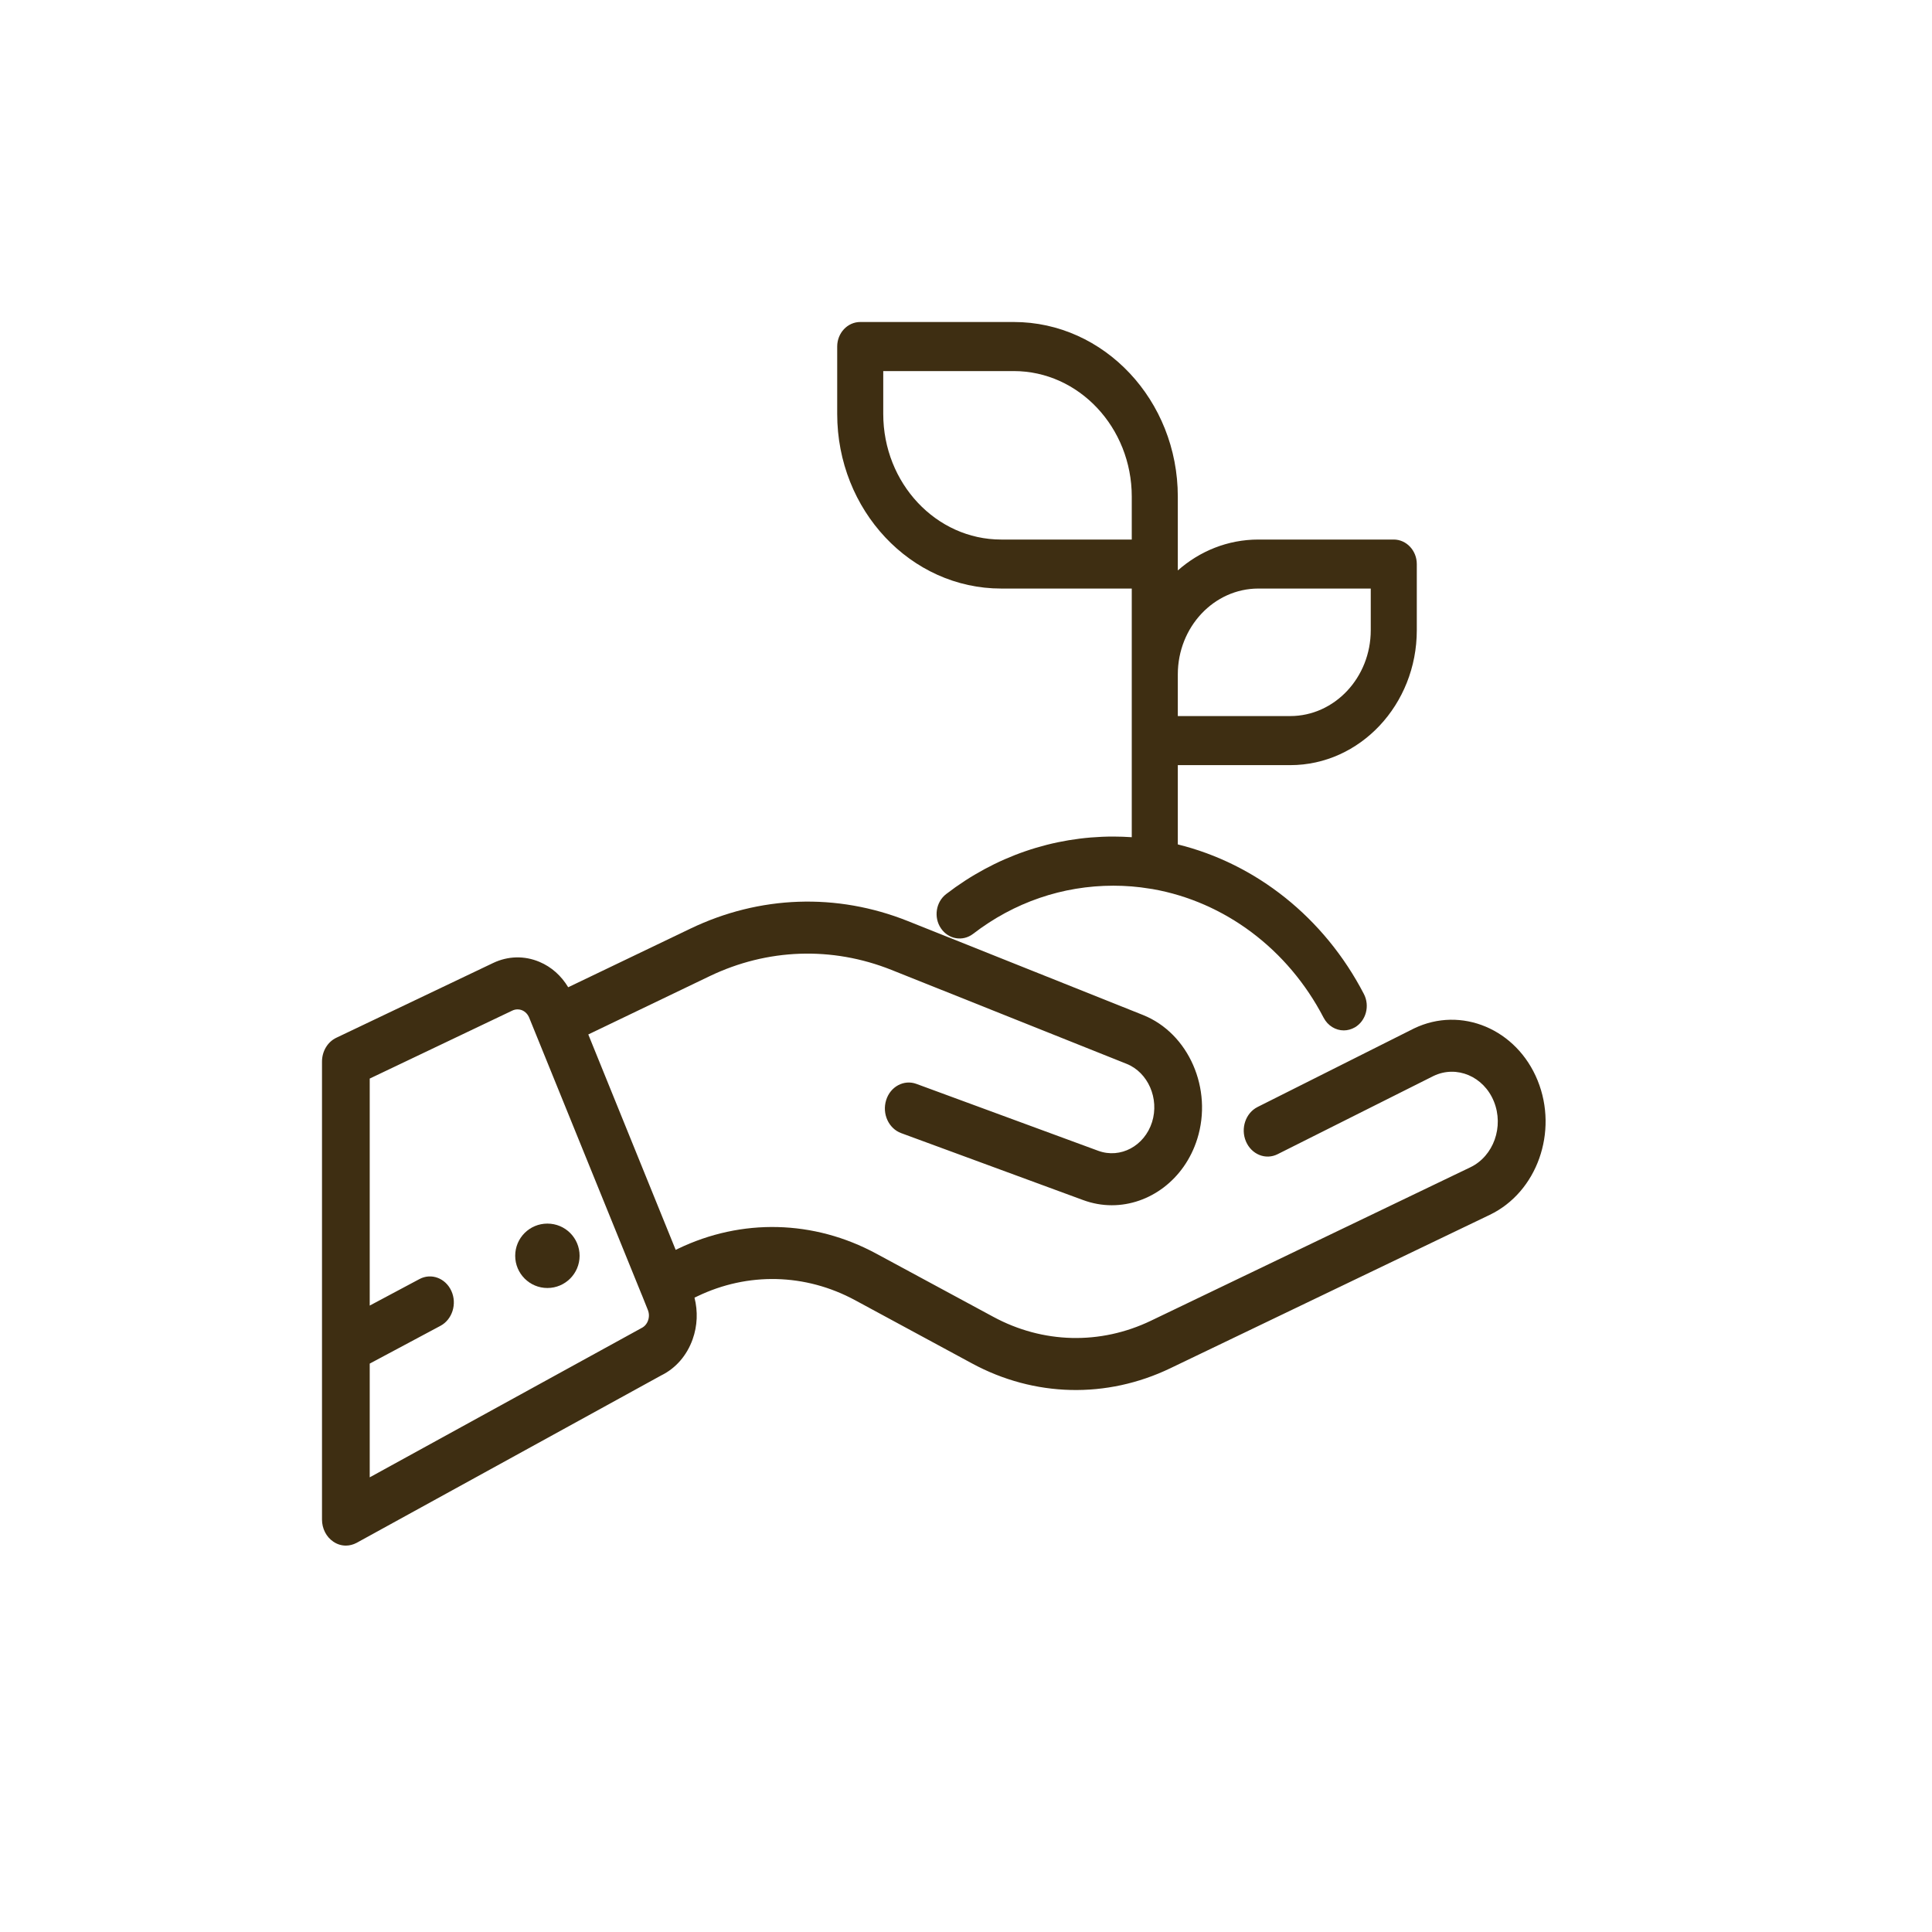
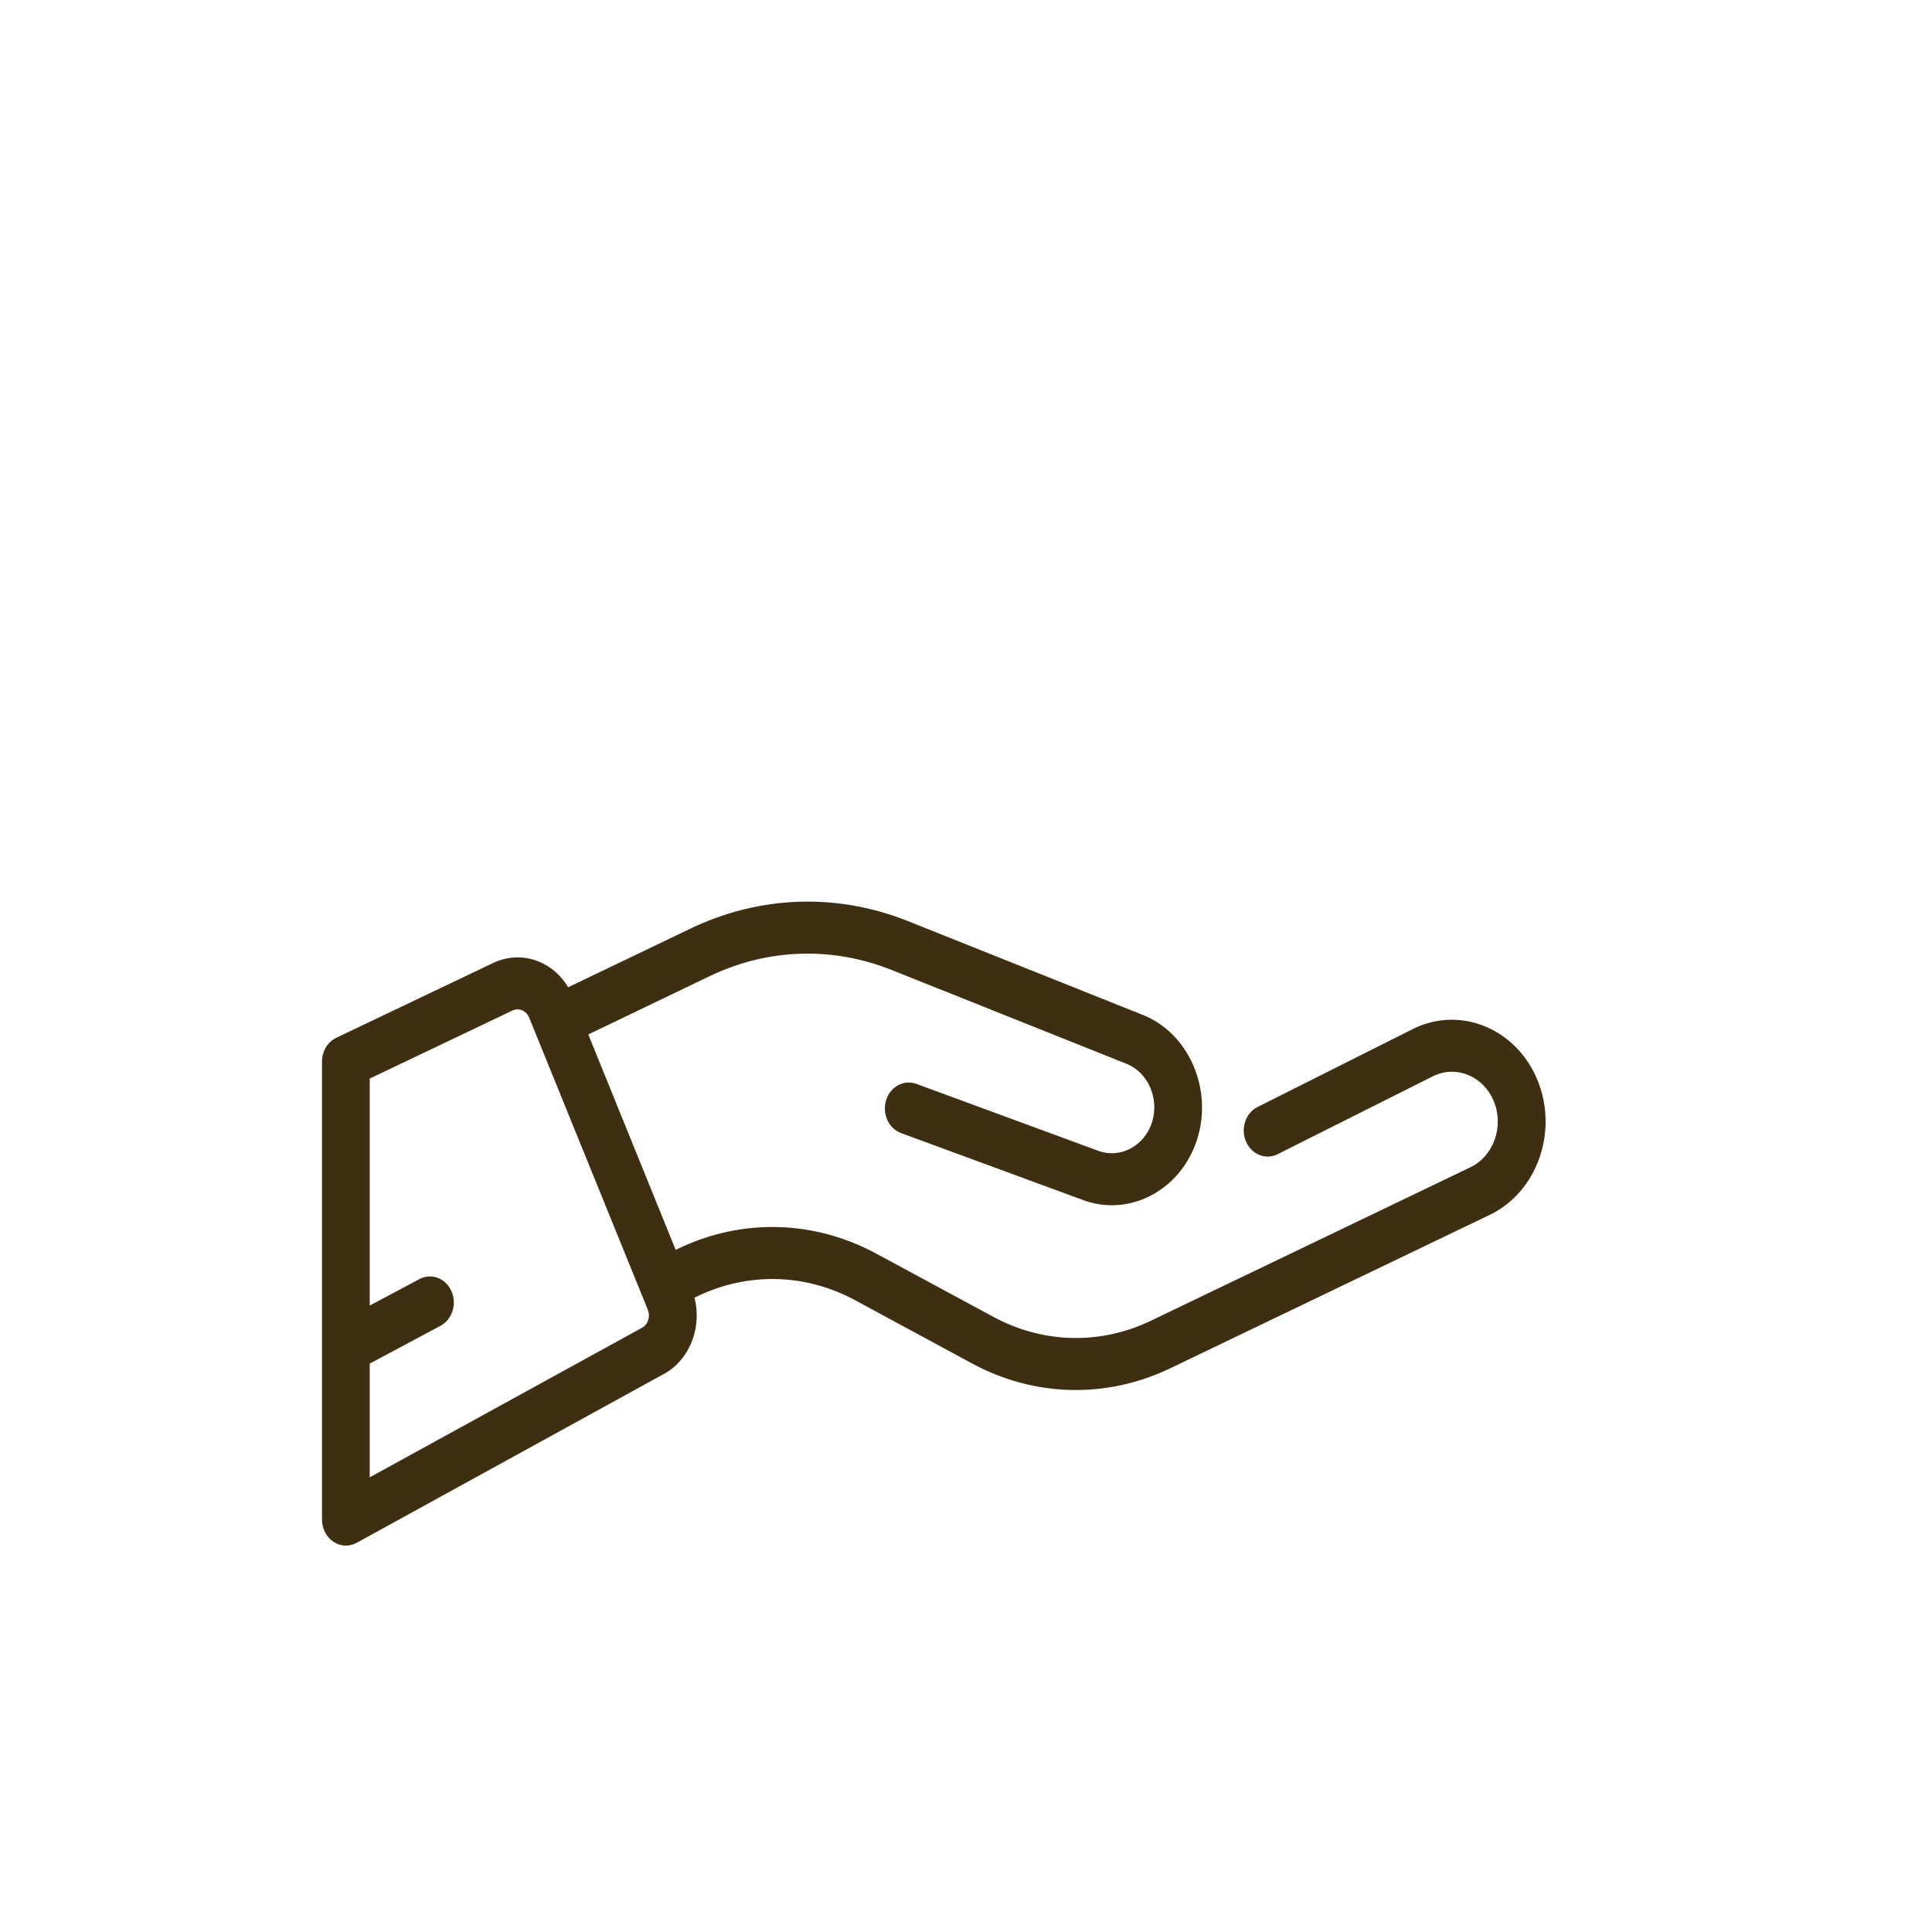
<svg xmlns="http://www.w3.org/2000/svg" width="30" height="30" viewBox="0 0 30 30" fill="none">
-   <path d="M8.5 19C8.777 19 9 19.223 9 19.5C9 19.775 8.777 20 8.5 20C8.223 20 8 19.775 8 19.5C8 19.223 8.223 19 8.5 19Z" fill="#3E2E12" />
-   <path d="M21.285 9.786C21.285 10.521 20.723 11.119 20.035 11.119H18.289V10.472C18.289 9.737 18.85 9.139 19.54 9.139H21.285V9.786ZM17.574 8.378H15.546C14.536 8.378 13.715 7.503 13.715 6.427V5.762H15.742C16.752 5.762 17.574 6.638 17.574 7.712V8.378ZM21.642 8.378H19.54C19.064 8.378 18.628 8.558 18.289 8.858V7.712C18.289 6.217 17.146 5 15.742 5H13.358C13.16 5 13 5.171 13 5.381V6.427C13 7.923 14.142 9.139 15.546 9.139H17.574V13C17.479 12.994 17.385 12.99 17.289 12.99C16.349 12.99 15.451 13.299 14.692 13.883C14.532 14.006 14.495 14.245 14.611 14.415C14.726 14.585 14.949 14.624 15.11 14.501C15.746 14.011 16.5 13.753 17.289 13.753C17.479 13.753 17.667 13.768 17.853 13.799C17.869 13.802 17.884 13.804 17.9 13.806C19.012 14.003 19.997 14.732 20.553 15.803C20.619 15.929 20.741 16 20.866 16C20.925 16 20.984 15.984 21.04 15.952C21.212 15.85 21.274 15.618 21.178 15.434C20.561 14.245 19.501 13.411 18.289 13.112V11.881H20.035C21.118 11.881 22 10.941 22 9.786V8.759C22 8.549 21.839 8.378 21.642 8.378Z" fill="#3E2E12" />
  <path d="M10.063 20.504C10.044 20.559 10.007 20.6 9.959 20.623C9.953 20.626 9.946 20.63 9.941 20.633L5.741 22.94V21.174L6.84 20.587C7.023 20.489 7.1 20.246 7.009 20.046C6.918 19.846 6.696 19.763 6.512 19.862L5.741 20.273V16.748L7.956 15.692C8.005 15.669 8.059 15.668 8.108 15.688C8.158 15.709 8.196 15.751 8.217 15.802L9.964 20.103C9.964 20.103 9.964 20.103 9.965 20.104L10.059 20.339C10.081 20.392 10.082 20.451 10.063 20.504ZM23.876 16.777C23.552 15.98 22.691 15.617 21.958 15.969C21.956 15.97 21.955 15.971 21.952 15.972L19.528 17.189C19.342 17.282 19.261 17.522 19.347 17.724C19.433 17.926 19.653 18.016 19.839 17.922L22.261 16.707C22.619 16.536 23.039 16.714 23.197 17.103C23.356 17.495 23.192 17.952 22.833 18.125L17.872 20.508C17.085 20.886 16.193 20.864 15.423 20.447L13.606 19.466C12.638 18.943 11.517 18.915 10.529 19.39L10.492 19.408L9.135 16.063L11.019 15.158C11.917 14.727 12.919 14.693 13.841 15.06L17.493 16.519C17.827 16.652 18.004 17.058 17.889 17.424C17.771 17.796 17.398 17.995 17.055 17.87L14.231 16.831C14.037 16.759 13.825 16.872 13.76 17.083C13.694 17.295 13.799 17.523 13.993 17.595L16.817 18.634C16.966 18.689 17.116 18.715 17.264 18.715C17.847 18.715 18.393 18.316 18.591 17.685C18.835 16.908 18.458 16.045 17.749 15.761L14.096 14.302C12.994 13.862 11.794 13.904 10.72 14.42L8.823 15.33C8.716 15.152 8.563 15.014 8.377 14.936C8.143 14.837 7.887 14.844 7.658 14.953L5.221 16.115C5.087 16.179 5 16.324 5 16.485V23.596C5 23.736 5.067 23.866 5.176 23.939C5.236 23.98 5.303 24 5.371 24C5.428 24 5.485 23.985 5.538 23.957L10.268 21.357C10.493 21.247 10.666 21.047 10.755 20.797C10.83 20.587 10.838 20.362 10.784 20.15L10.828 20.129C11.614 19.751 12.506 19.773 13.277 20.189L15.093 21.171C16.061 21.695 17.183 21.721 18.171 21.247L23.133 18.864C23.867 18.512 24.2 17.575 23.876 16.777Z" fill="#3E2E12" />
</svg>